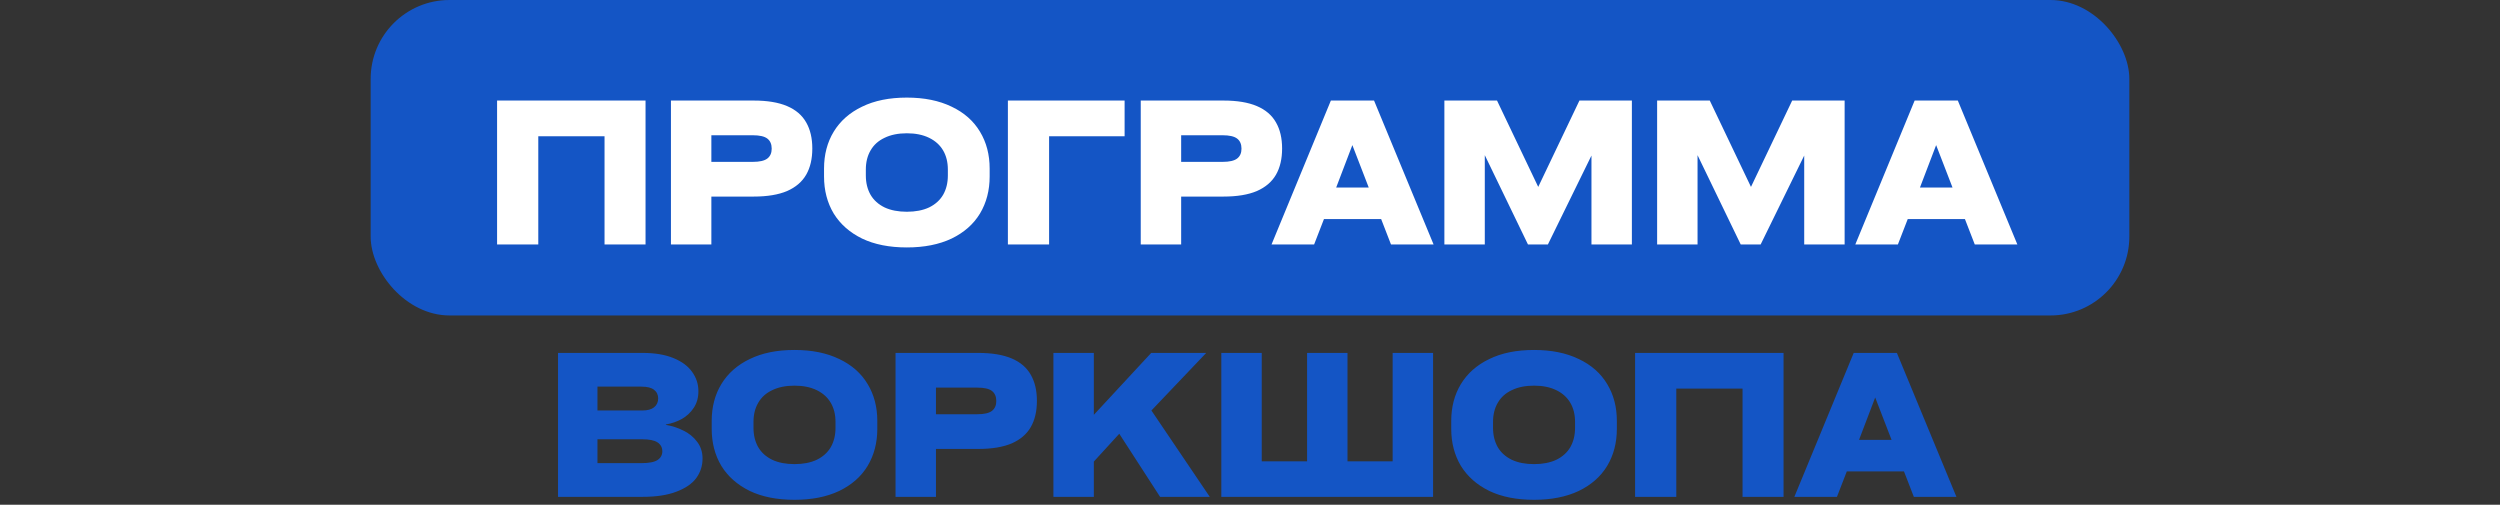
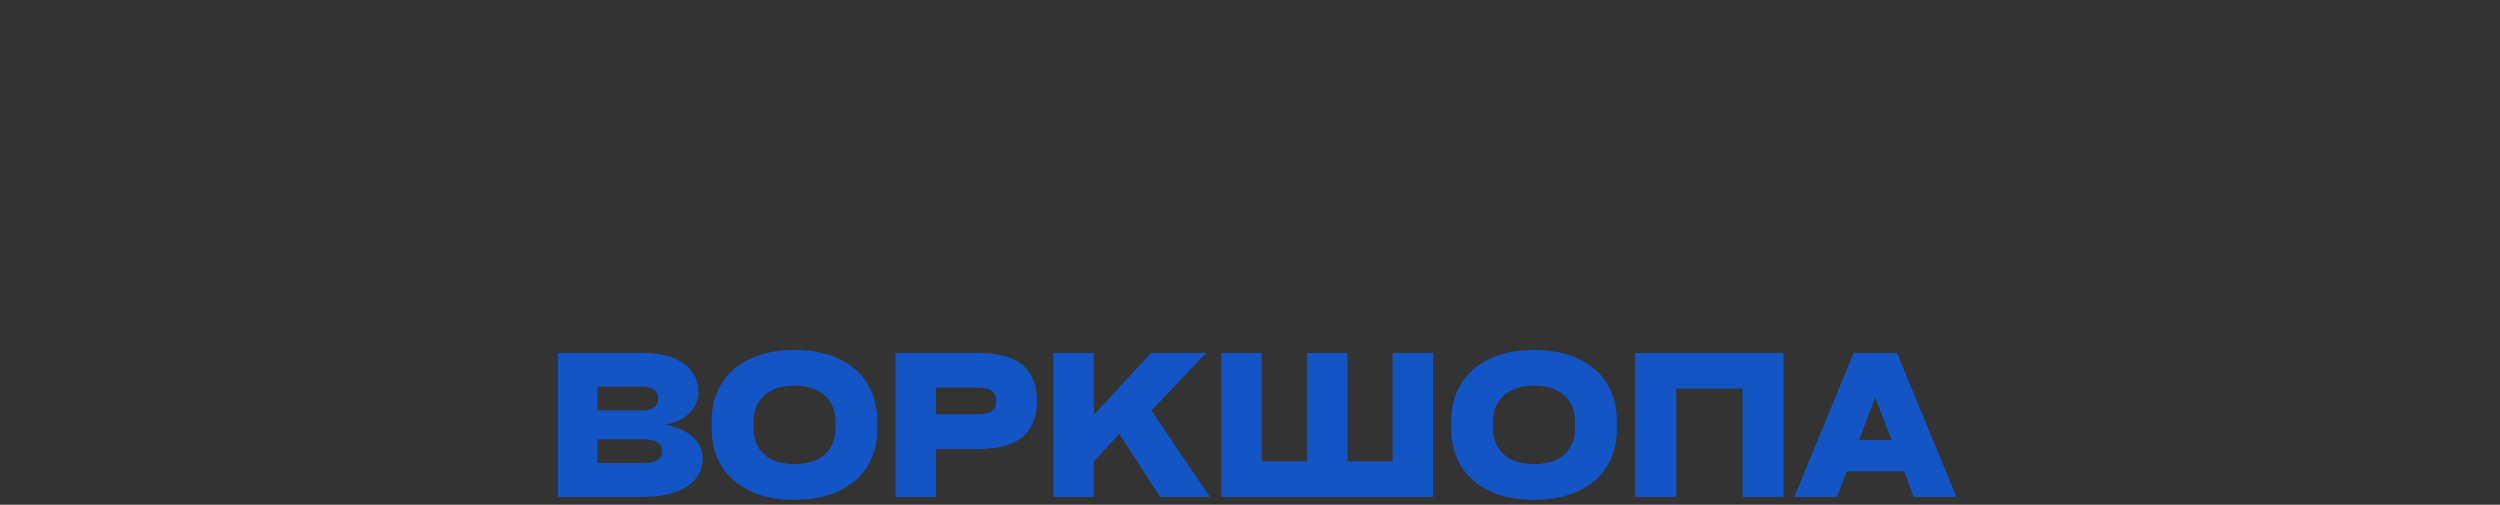
<svg xmlns="http://www.w3.org/2000/svg" width="317" height="64" viewBox="0 0 317 64" fill="none">
  <rect x="0" y="0" width="317" height="64" fill="#333333" stroke="none" />
-   <rect x="47" width="223" height="40" rx="10" fill="#1455C5" />
-   <path d="M63.03 31V12.75H81.855V31H76.655V17.275H68.255V31H63.03ZM95.576 12.75C97.292 12.75 98.701 12.983 99.801 13.45C100.901 13.917 101.709 14.608 102.226 15.525C102.742 16.425 103.001 17.525 103.001 18.825C103.001 20.142 102.742 21.25 102.226 22.15C101.709 23.05 100.901 23.742 99.801 24.225C98.701 24.692 97.292 24.925 95.576 24.925H90.201V31H85.076V12.75H95.576ZM95.451 20.525C96.317 20.525 96.934 20.383 97.301 20.1C97.667 19.817 97.851 19.4 97.851 18.85C97.851 18.283 97.667 17.858 97.301 17.575C96.934 17.292 96.317 17.15 95.451 17.15H90.201V20.525H95.451ZM114.988 31.375C112.771 31.375 110.88 31 109.313 30.25C107.746 29.483 106.546 28.425 105.713 27.075C104.896 25.708 104.488 24.142 104.488 22.375V21.375C104.488 19.608 104.896 18.05 105.713 16.7C106.546 15.333 107.746 14.275 109.313 13.525C110.88 12.758 112.771 12.375 114.988 12.375C117.188 12.375 119.08 12.758 120.663 13.525C122.246 14.275 123.446 15.333 124.263 16.7C125.08 18.05 125.488 19.608 125.488 21.375V22.375C125.488 24.142 125.08 25.708 124.263 27.075C123.446 28.425 122.246 29.483 120.663 30.25C119.08 31 117.188 31.375 114.988 31.375ZM114.988 26.85C116.088 26.85 117.03 26.667 117.813 26.3C118.596 25.917 119.188 25.383 119.588 24.7C119.988 24 120.188 23.183 120.188 22.25V21.5C120.188 20.567 119.988 19.758 119.588 19.075C119.188 18.392 118.596 17.858 117.813 17.475C117.03 17.092 116.088 16.9 114.988 16.9C113.888 16.9 112.946 17.092 112.163 17.475C111.38 17.842 110.788 18.375 110.388 19.075C109.988 19.758 109.788 20.567 109.788 21.5V22.25C109.788 23.183 109.988 24 110.388 24.7C110.788 25.383 111.38 25.917 112.163 26.3C112.946 26.667 113.888 26.85 114.988 26.85ZM127.8 31V12.75H142.6V17.275H133.025V31H127.8ZM155.146 12.75C156.863 12.75 158.271 12.983 159.371 13.45C160.471 13.917 161.279 14.608 161.796 15.525C162.313 16.425 162.571 17.525 162.571 18.825C162.571 20.142 162.313 21.25 161.796 22.15C161.279 23.05 160.471 23.742 159.371 24.225C158.271 24.692 156.863 24.925 155.146 24.925H149.771V31H144.646V12.75H155.146ZM155.021 20.525C155.888 20.525 156.504 20.383 156.871 20.1C157.238 19.817 157.421 19.4 157.421 18.85C157.421 18.283 157.238 17.858 156.871 17.575C156.504 17.292 155.888 17.15 155.021 17.15H149.771V20.525H155.021ZM181.779 31H176.379L175.129 27.775H167.879L166.629 31H161.229L168.754 12.75H174.229L181.779 31ZM171.479 18.4L169.429 23.775H173.554L171.479 18.4ZM200.272 12.75H206.922V31H201.797V19.725L196.272 31H193.747L188.272 19.675V31H183.147V12.75H189.822L195.047 23.7L200.272 12.75ZM227.249 12.75H233.899V31H228.774V19.725L223.249 31H220.724L215.249 19.675V31H210.124V12.75H216.799L222.024 23.7L227.249 12.75ZM255.802 31H250.402L249.152 27.775H241.902L240.652 31H235.252L242.777 12.75H248.252L255.802 31ZM245.502 18.4L243.452 23.775H247.577L245.502 18.4Z" fill="white" />
  <path d="M84.432 53.875C85.232 54.008 85.973 54.25 86.657 54.6C87.357 54.933 87.932 55.4 88.382 56C88.848 56.6 89.082 57.317 89.082 58.15C89.082 59.067 88.815 59.892 88.282 60.625C87.748 61.342 86.907 61.917 85.757 62.35C84.623 62.783 83.198 63 81.482 63H70.757V44.75H81.482C83.032 44.75 84.332 44.967 85.382 45.4C86.448 45.833 87.24 46.417 87.757 47.15C88.29 47.883 88.557 48.7 88.557 49.6C88.557 50.433 88.357 51.142 87.957 51.725C87.573 52.308 87.073 52.775 86.457 53.125C85.857 53.458 85.182 53.692 84.432 53.825V53.875ZM81.332 49.025H75.757V52.05H81.432C82.098 52.05 82.598 51.917 82.932 51.65C83.282 51.367 83.457 50.992 83.457 50.525C83.457 50.058 83.282 49.692 82.932 49.425C82.598 49.158 82.065 49.025 81.332 49.025ZM81.332 58.725C82.298 58.725 82.982 58.592 83.382 58.325C83.782 58.058 83.982 57.692 83.982 57.225C83.982 56.742 83.782 56.367 83.382 56.1C82.982 55.833 82.332 55.7 81.432 55.7H75.757V58.725H81.332ZM100.742 63.375C98.526 63.375 96.634 63 95.067 62.25C93.501 61.483 92.301 60.425 91.468 59.075C90.651 57.708 90.243 56.142 90.243 54.375V53.375C90.243 51.608 90.651 50.05 91.468 48.7C92.301 47.333 93.501 46.275 95.067 45.525C96.634 44.758 98.526 44.375 100.742 44.375C102.942 44.375 104.834 44.758 106.417 45.525C108.001 46.275 109.201 47.333 110.017 48.7C110.834 50.05 111.242 51.608 111.242 53.375V54.375C111.242 56.142 110.834 57.708 110.017 59.075C109.201 60.425 108.001 61.483 106.417 62.25C104.834 63 102.942 63.375 100.742 63.375ZM100.742 58.85C101.842 58.85 102.784 58.667 103.567 58.3C104.351 57.917 104.942 57.383 105.342 56.7C105.742 56 105.942 55.183 105.942 54.25V53.5C105.942 52.567 105.742 51.758 105.342 51.075C104.942 50.392 104.351 49.858 103.567 49.475C102.784 49.092 101.842 48.9 100.742 48.9C99.642 48.9 98.701 49.092 97.918 49.475C97.134 49.842 96.543 50.375 96.142 51.075C95.743 51.758 95.543 52.567 95.543 53.5V54.25C95.543 55.183 95.743 56 96.142 56.7C96.543 57.383 97.134 57.917 97.918 58.3C98.701 58.667 99.642 58.85 100.742 58.85ZM124.055 44.75C125.771 44.75 127.18 44.983 128.28 45.45C129.38 45.917 130.188 46.608 130.705 47.525C131.221 48.425 131.48 49.525 131.48 50.825C131.48 52.142 131.221 53.25 130.705 54.15C130.188 55.05 129.38 55.742 128.28 56.225C127.18 56.692 125.771 56.925 124.055 56.925H118.68V63H113.555V44.75H124.055ZM123.93 52.525C124.796 52.525 125.413 52.383 125.78 52.1C126.146 51.817 126.33 51.4 126.33 50.85C126.33 50.283 126.146 49.858 125.78 49.575C125.413 49.292 124.796 49.15 123.93 49.15H118.68V52.525H123.93ZM147.099 63L141.924 55L138.699 58.525V63H133.574V44.75H138.699V52.6L145.974 44.75H152.949L145.999 52.05L153.399 63H147.099ZM176.588 44.75H181.713V63H154.863V44.75H159.988V58.5H165.738V44.75H170.863V58.5H176.588V44.75ZM194.517 63.375C192.3 63.375 190.409 63 188.842 62.25C187.275 61.483 186.075 60.425 185.242 59.075C184.425 57.708 184.017 56.142 184.017 54.375V53.375C184.017 51.608 184.425 50.05 185.242 48.7C186.075 47.333 187.275 46.275 188.842 45.525C190.409 44.758 192.3 44.375 194.517 44.375C196.717 44.375 198.609 44.758 200.192 45.525C201.775 46.275 202.975 47.333 203.792 48.7C204.609 50.05 205.017 51.608 205.017 53.375V54.375C205.017 56.142 204.609 57.708 203.792 59.075C202.975 60.425 201.775 61.483 200.192 62.25C198.609 63 196.717 63.375 194.517 63.375ZM194.517 58.85C195.617 58.85 196.559 58.667 197.342 58.3C198.125 57.917 198.717 57.383 199.117 56.7C199.517 56 199.717 55.183 199.717 54.25V53.5C199.717 52.567 199.517 51.758 199.117 51.075C198.717 50.392 198.125 49.858 197.342 49.475C196.559 49.092 195.617 48.9 194.517 48.9C193.417 48.9 192.475 49.092 191.692 49.475C190.909 49.842 190.317 50.375 189.917 51.075C189.517 51.758 189.317 52.567 189.317 53.5V54.25C189.317 55.183 189.517 56 189.917 56.7C190.317 57.383 190.909 57.917 191.692 58.3C192.475 58.667 193.417 58.85 194.517 58.85ZM207.329 63V44.75H226.154V63H220.954V49.275H212.554V63H207.329ZM248.075 63H242.675L241.425 59.775H234.175L232.925 63H227.525L235.05 44.75H240.525L248.075 63ZM237.775 50.4L235.725 55.775H239.85L237.775 50.4Z" fill="#1455C5" />
</svg>